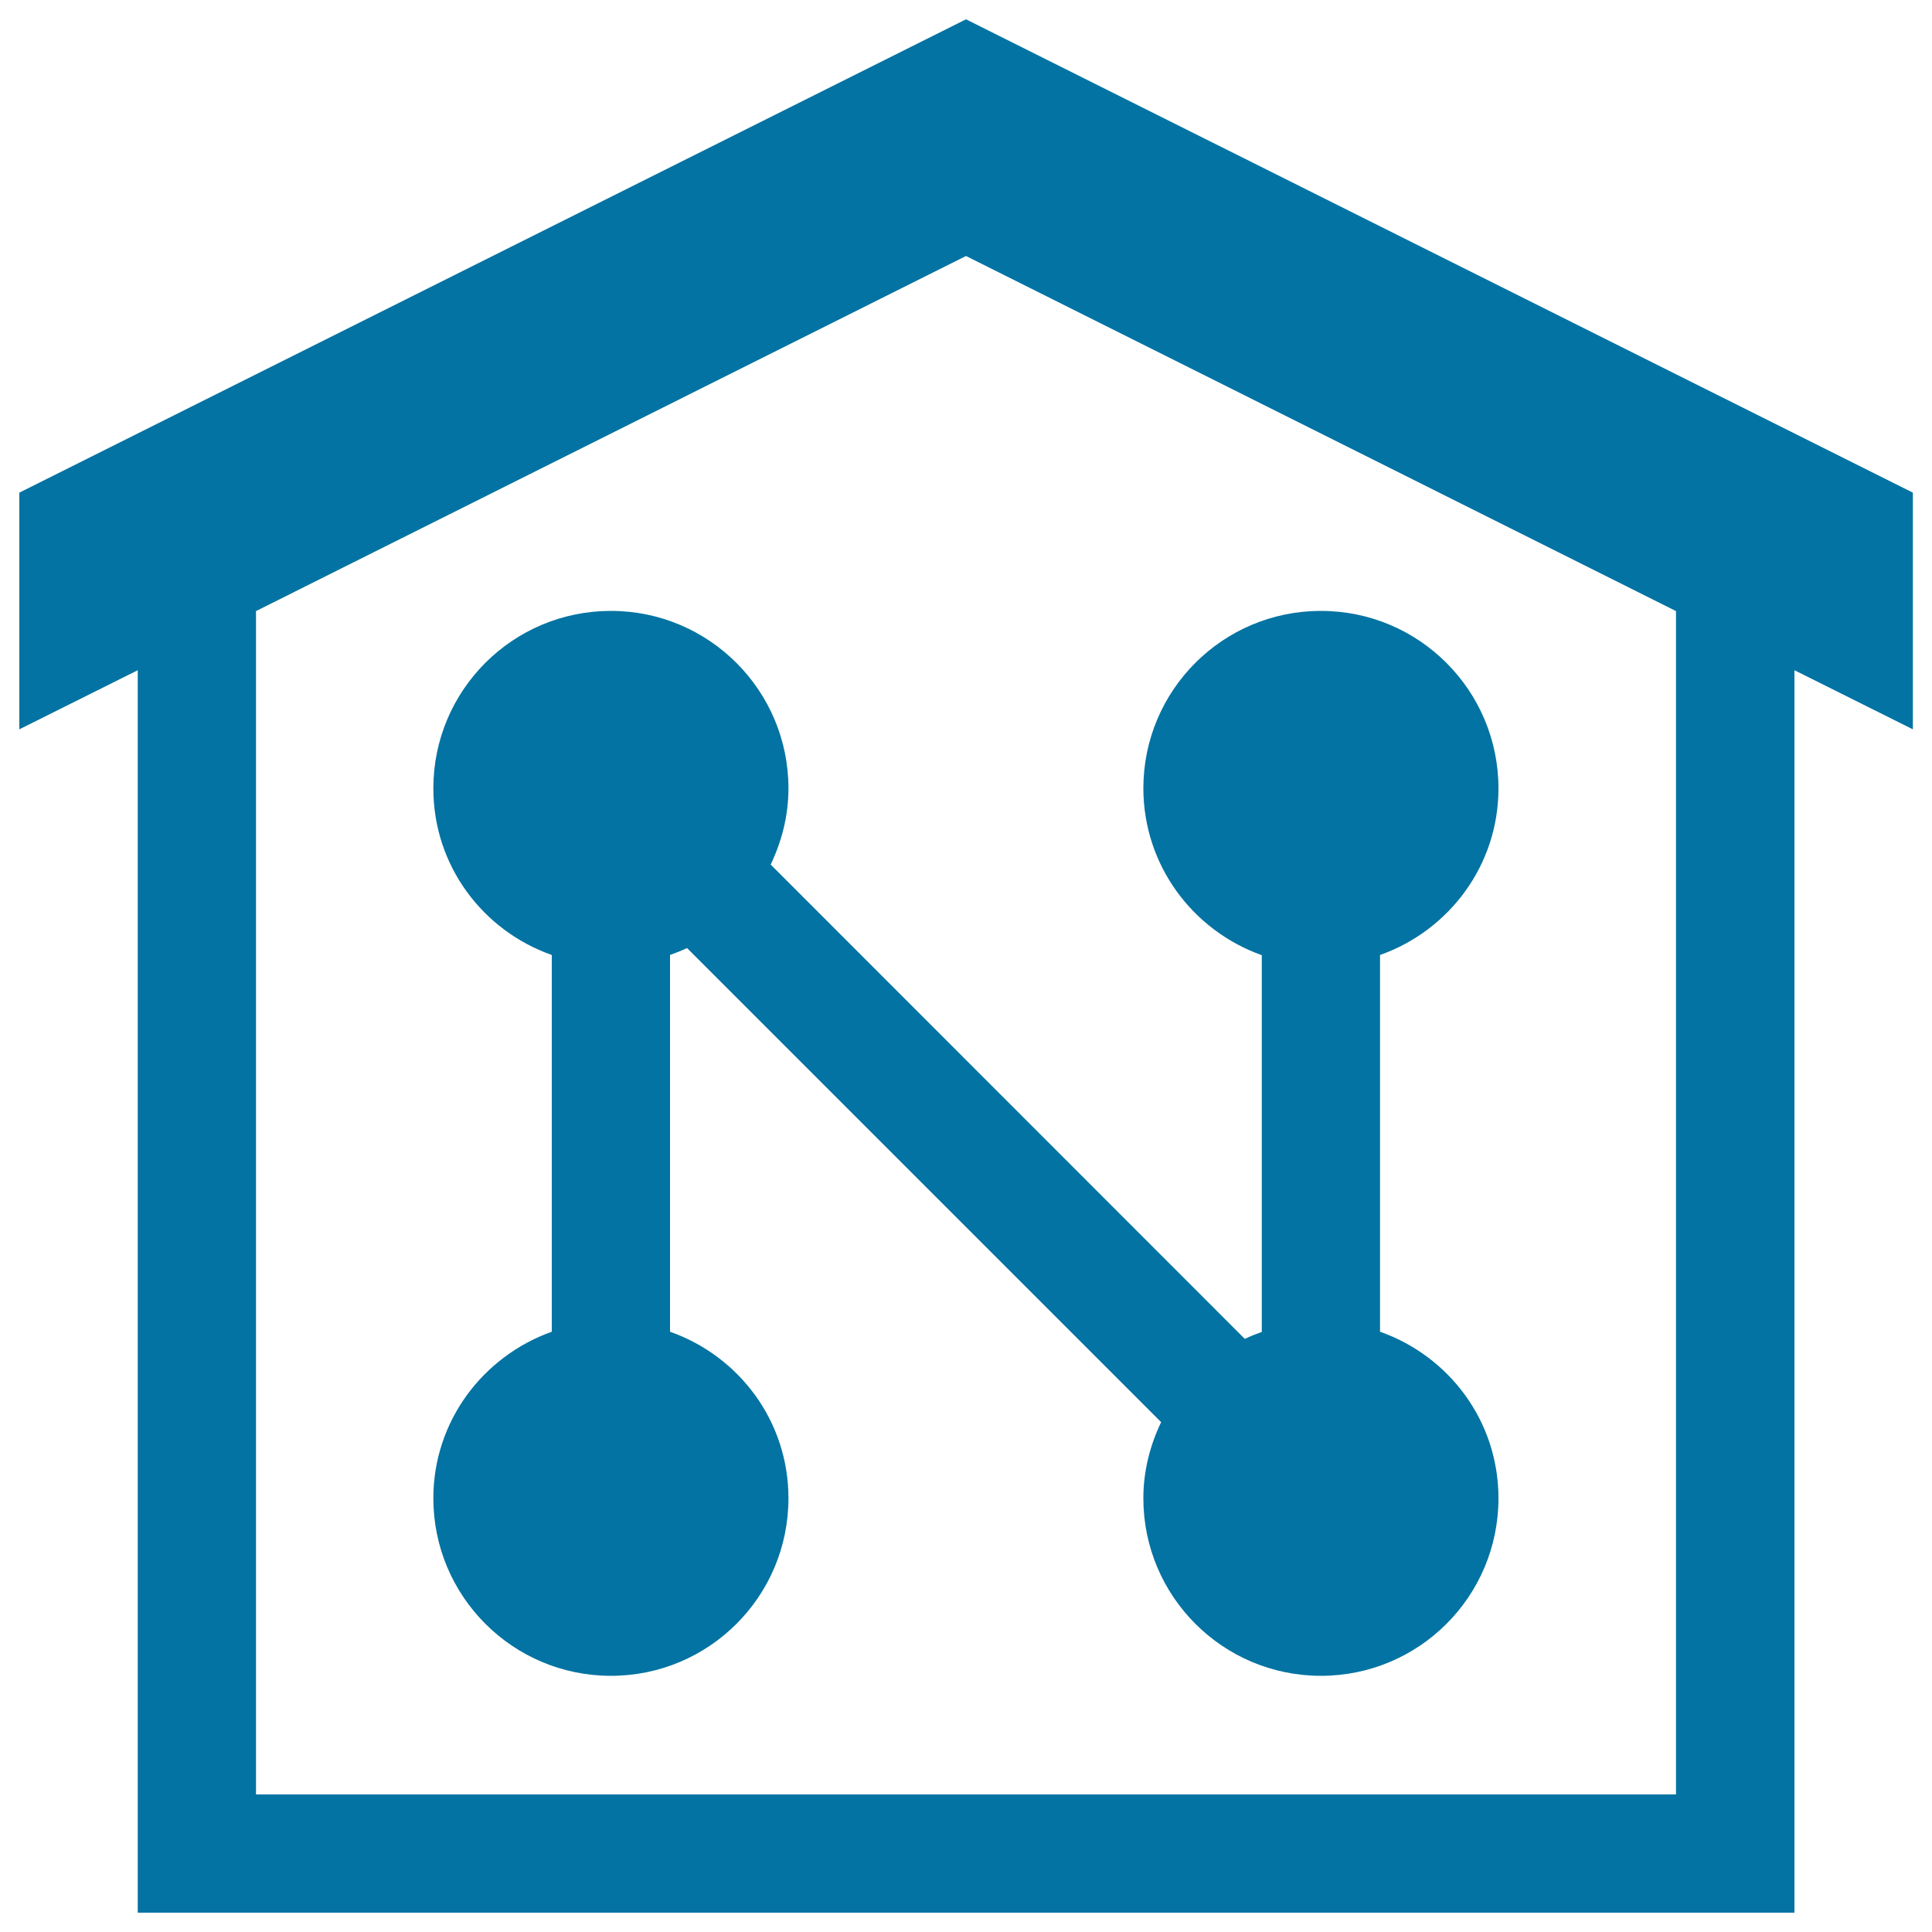
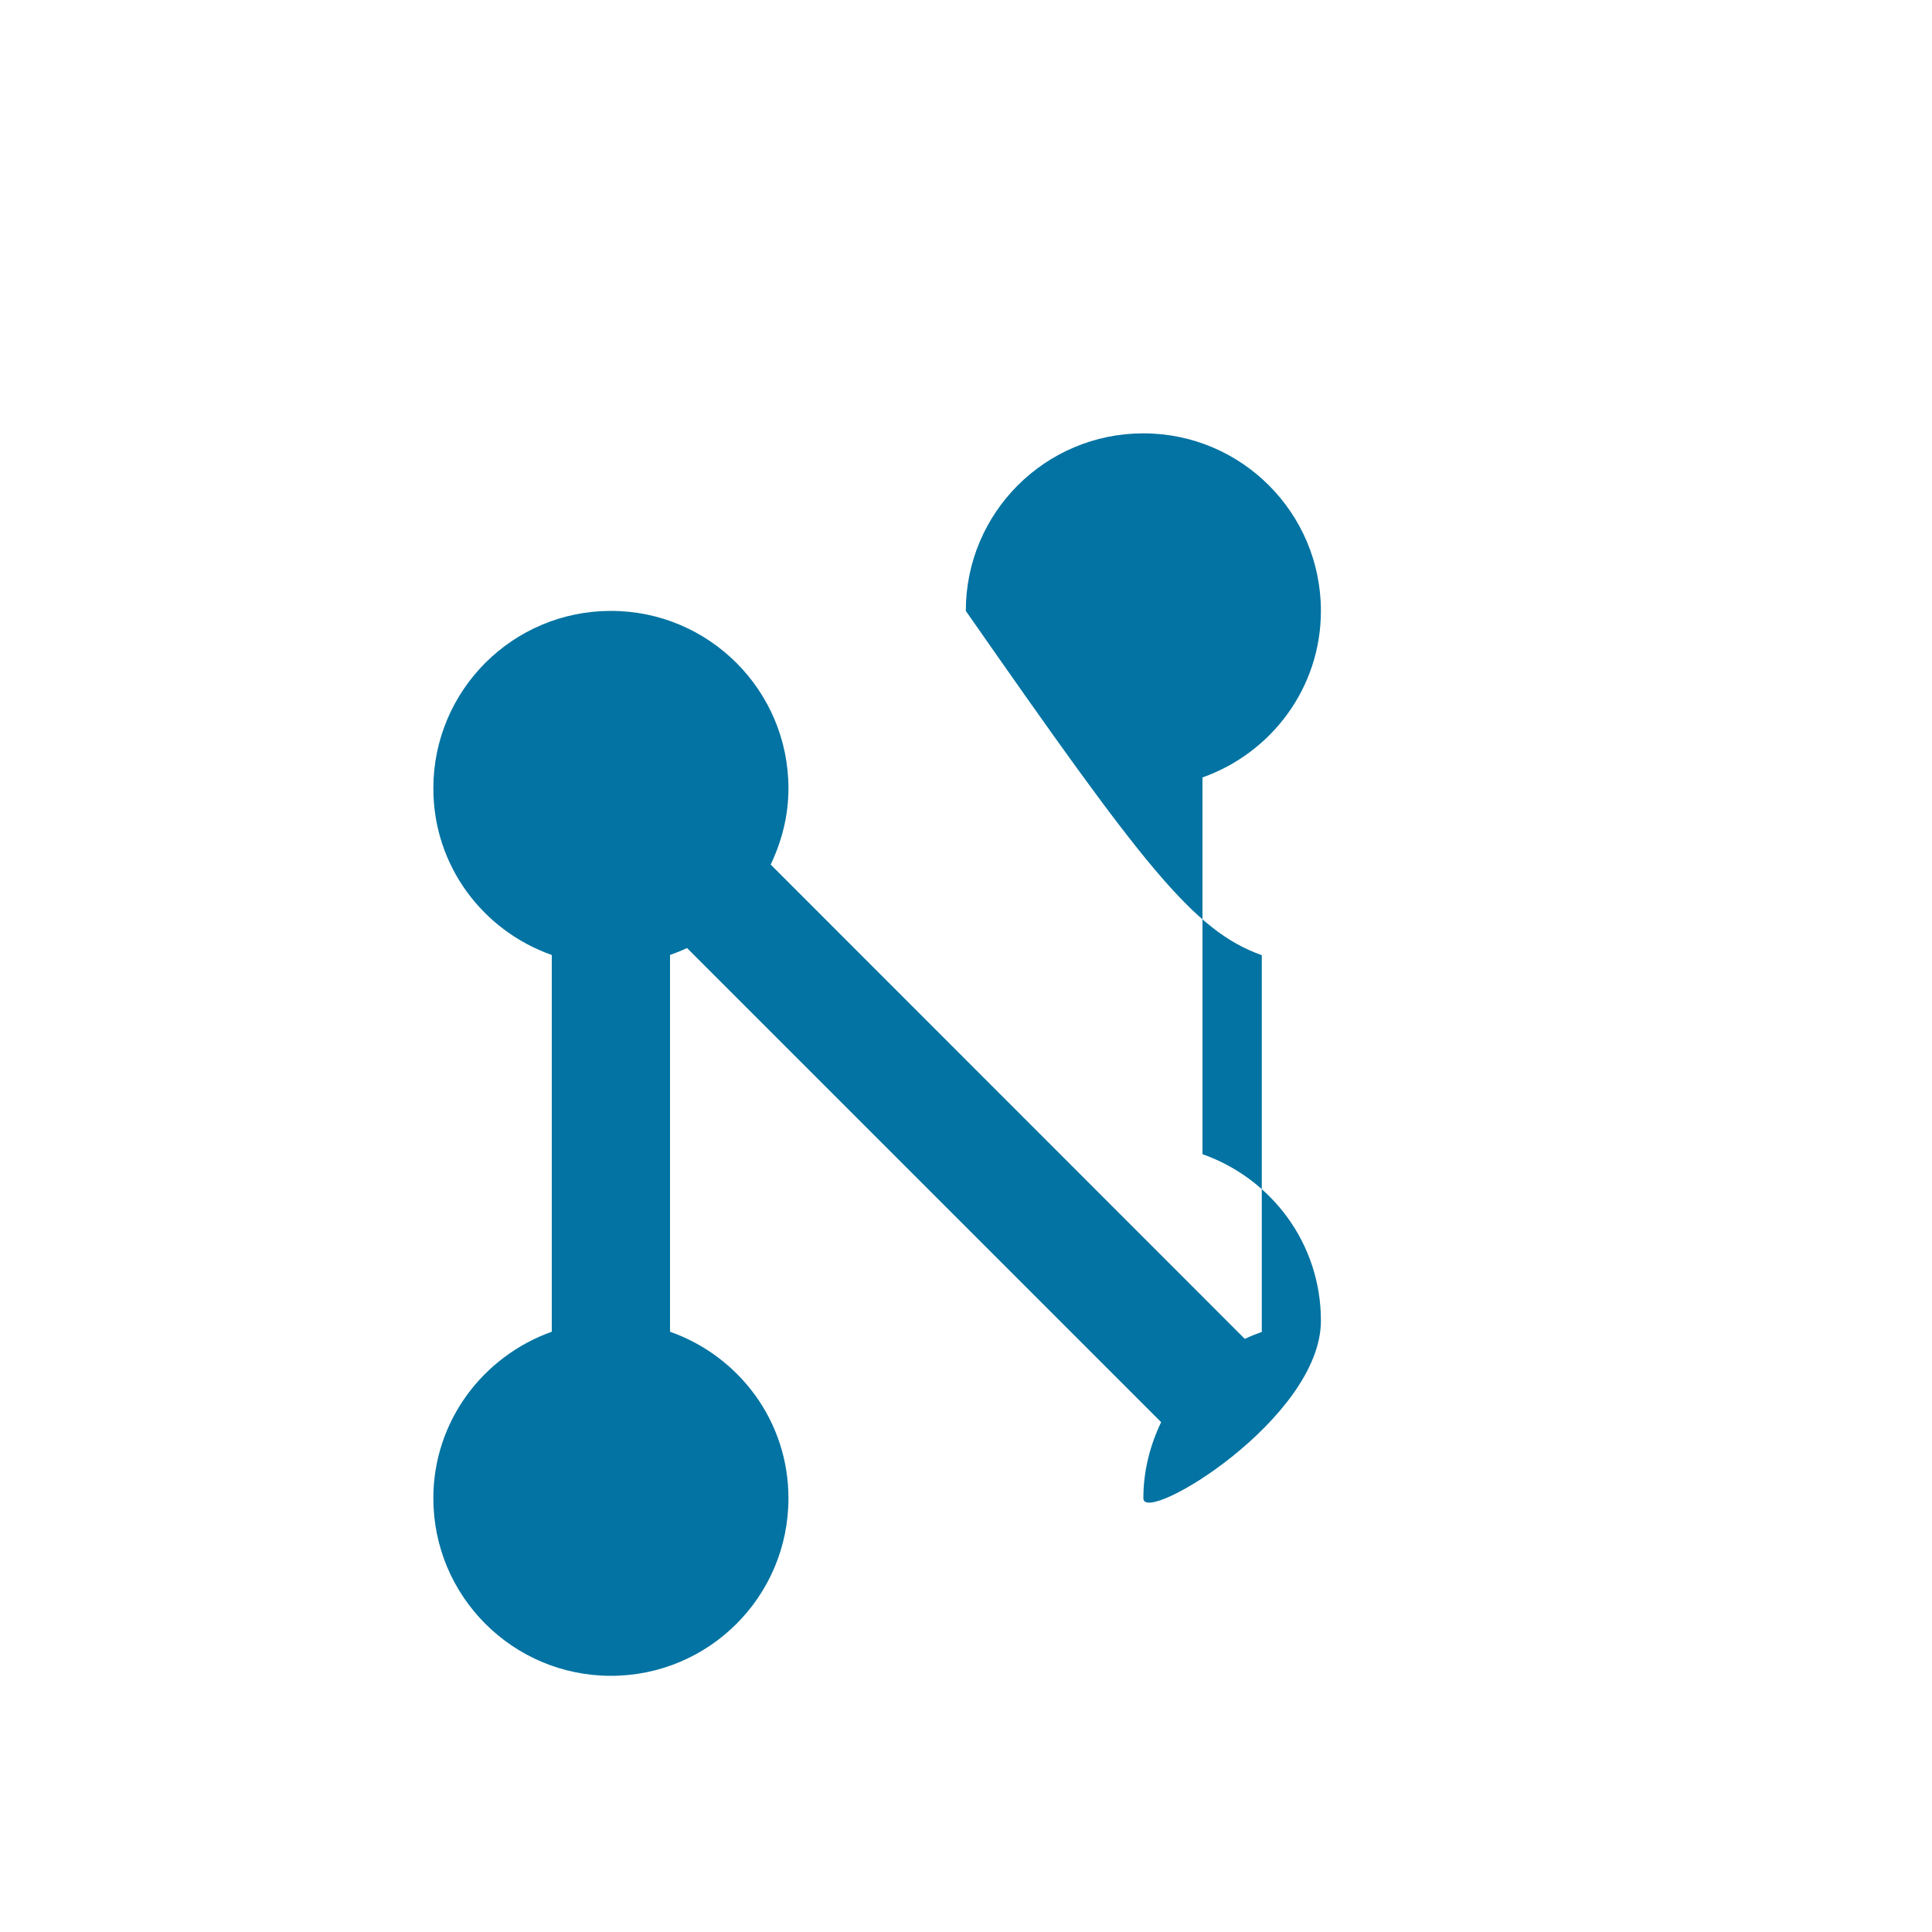
<svg xmlns="http://www.w3.org/2000/svg" viewBox="0 0 1000 1000" style="fill:#0273a2">
  <title>Intranet Network SVG icon</title>
  <g>
    <g>
-       <path d="M500,10L10,255v122.5l61.3-30.6V990h857.5V346.9l61.3,30.6V255L500,10z M867.5,928.8h-735V316.3L500,132.5l367.5,183.8V928.8z" />
-       <path d="M653.1,494.4v195c-3,1.1-5.9,2.2-8.8,3.6L398.9,447.5c5.7-12,9.2-25.2,9.2-39.4c0-50.7-41.1-91.9-91.9-91.9s-91.9,41.1-91.9,91.9c0,40,25.6,73.6,61.3,86.2v195c-35.6,12.7-61.3,46.3-61.3,86.2c0,50.7,41.1,91.9,91.9,91.9s91.9-41.1,91.9-91.9c0-40-25.6-73.6-61.3-86.2v-195c3-1.1,5.9-2.2,8.8-3.6l245.4,245.4c-5.7,11.9-9.2,25.2-9.2,39.4c0,50.7,41.1,91.9,91.9,91.9s91.9-41.1,91.9-91.9c0-40-25.6-73.6-61.3-86.2v-195c35.6-12.6,61.3-46.3,61.3-86.2c0-50.7-41.1-91.9-91.9-91.9s-91.9,41.1-91.9,91.9C591.9,448.1,617.5,481.7,653.1,494.4z" />
+       <path d="M653.1,494.4v195c-3,1.1-5.9,2.2-8.8,3.6L398.9,447.5c5.7-12,9.2-25.2,9.2-39.4c0-50.7-41.1-91.9-91.9-91.9s-91.9,41.1-91.9,91.9c0,40,25.6,73.6,61.3,86.2v195c-35.6,12.7-61.3,46.3-61.3,86.2c0,50.7,41.1,91.9,91.9,91.9s91.9-41.1,91.9-91.9c0-40-25.6-73.6-61.3-86.2v-195c3-1.1,5.9-2.2,8.8-3.6l245.4,245.4c-5.7,11.9-9.2,25.2-9.2,39.4s91.9-41.1,91.9-91.9c0-40-25.6-73.6-61.3-86.2v-195c35.6-12.6,61.3-46.3,61.3-86.2c0-50.7-41.1-91.9-91.9-91.9s-91.9,41.1-91.9,91.9C591.9,448.1,617.5,481.7,653.1,494.4z" />
    </g>
  </g>
</svg>